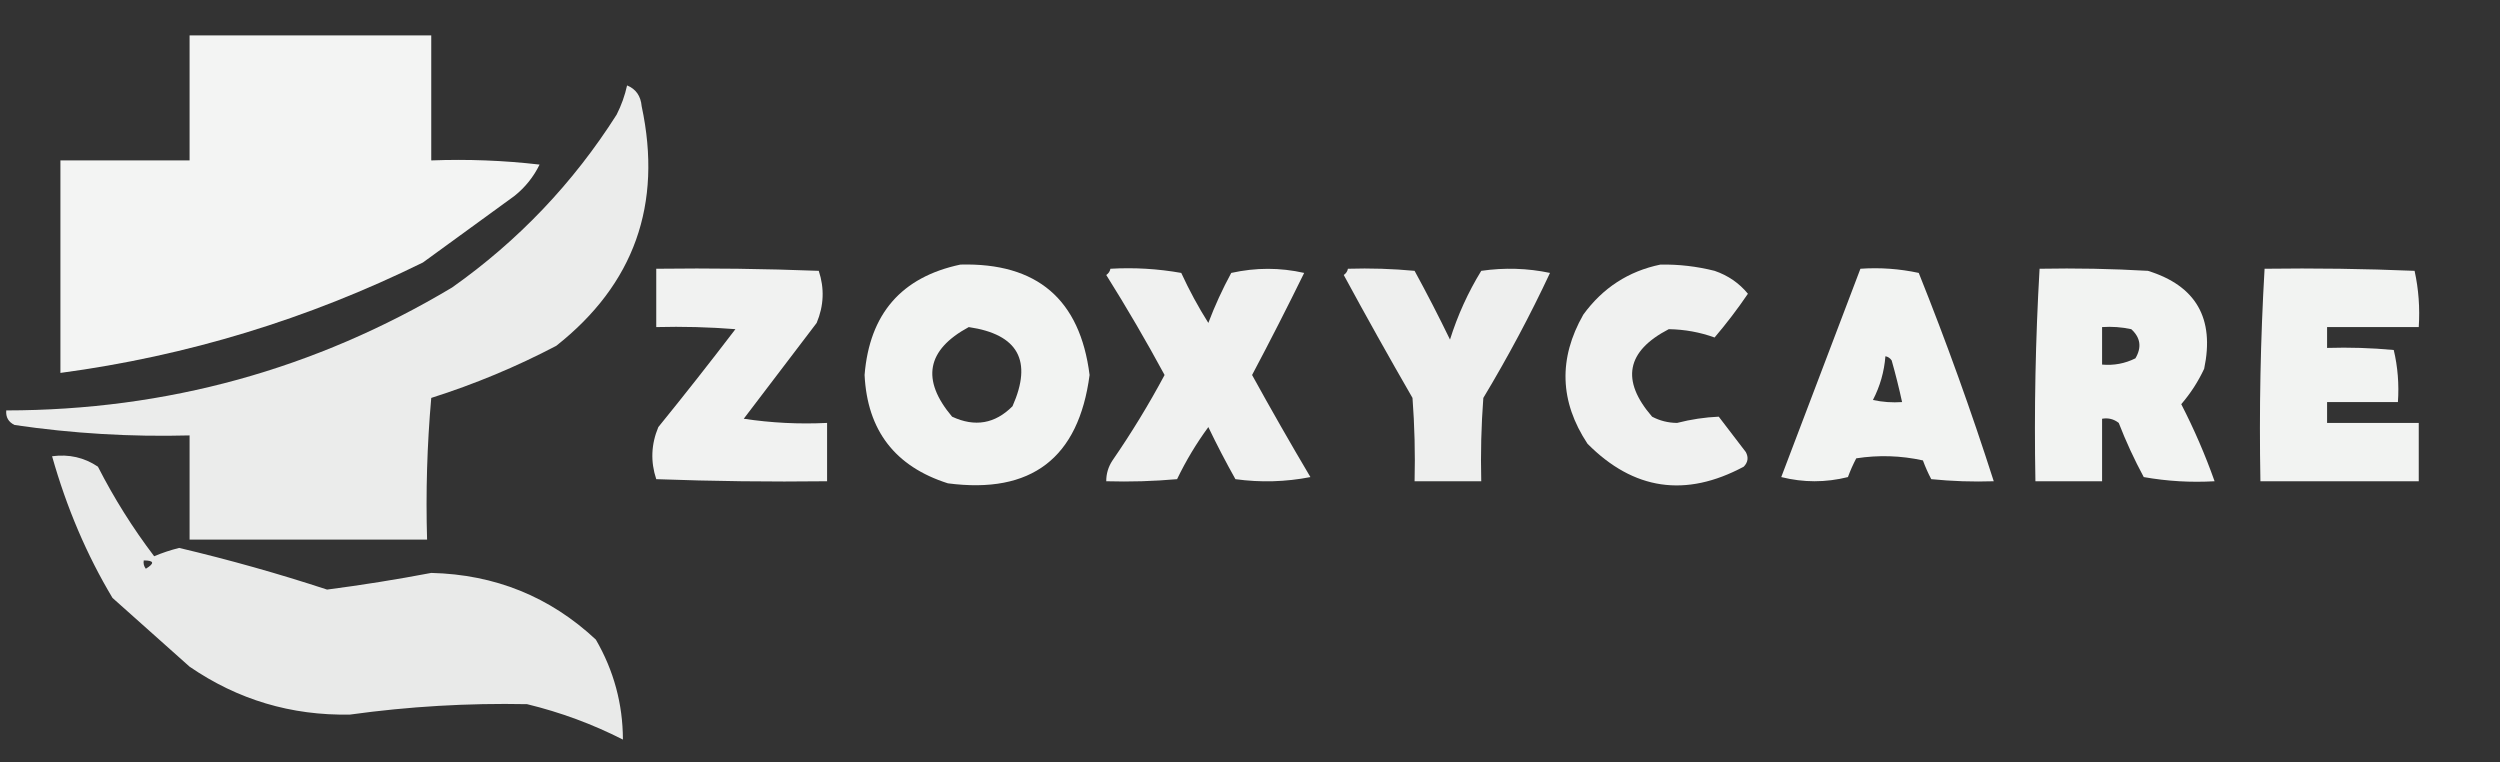
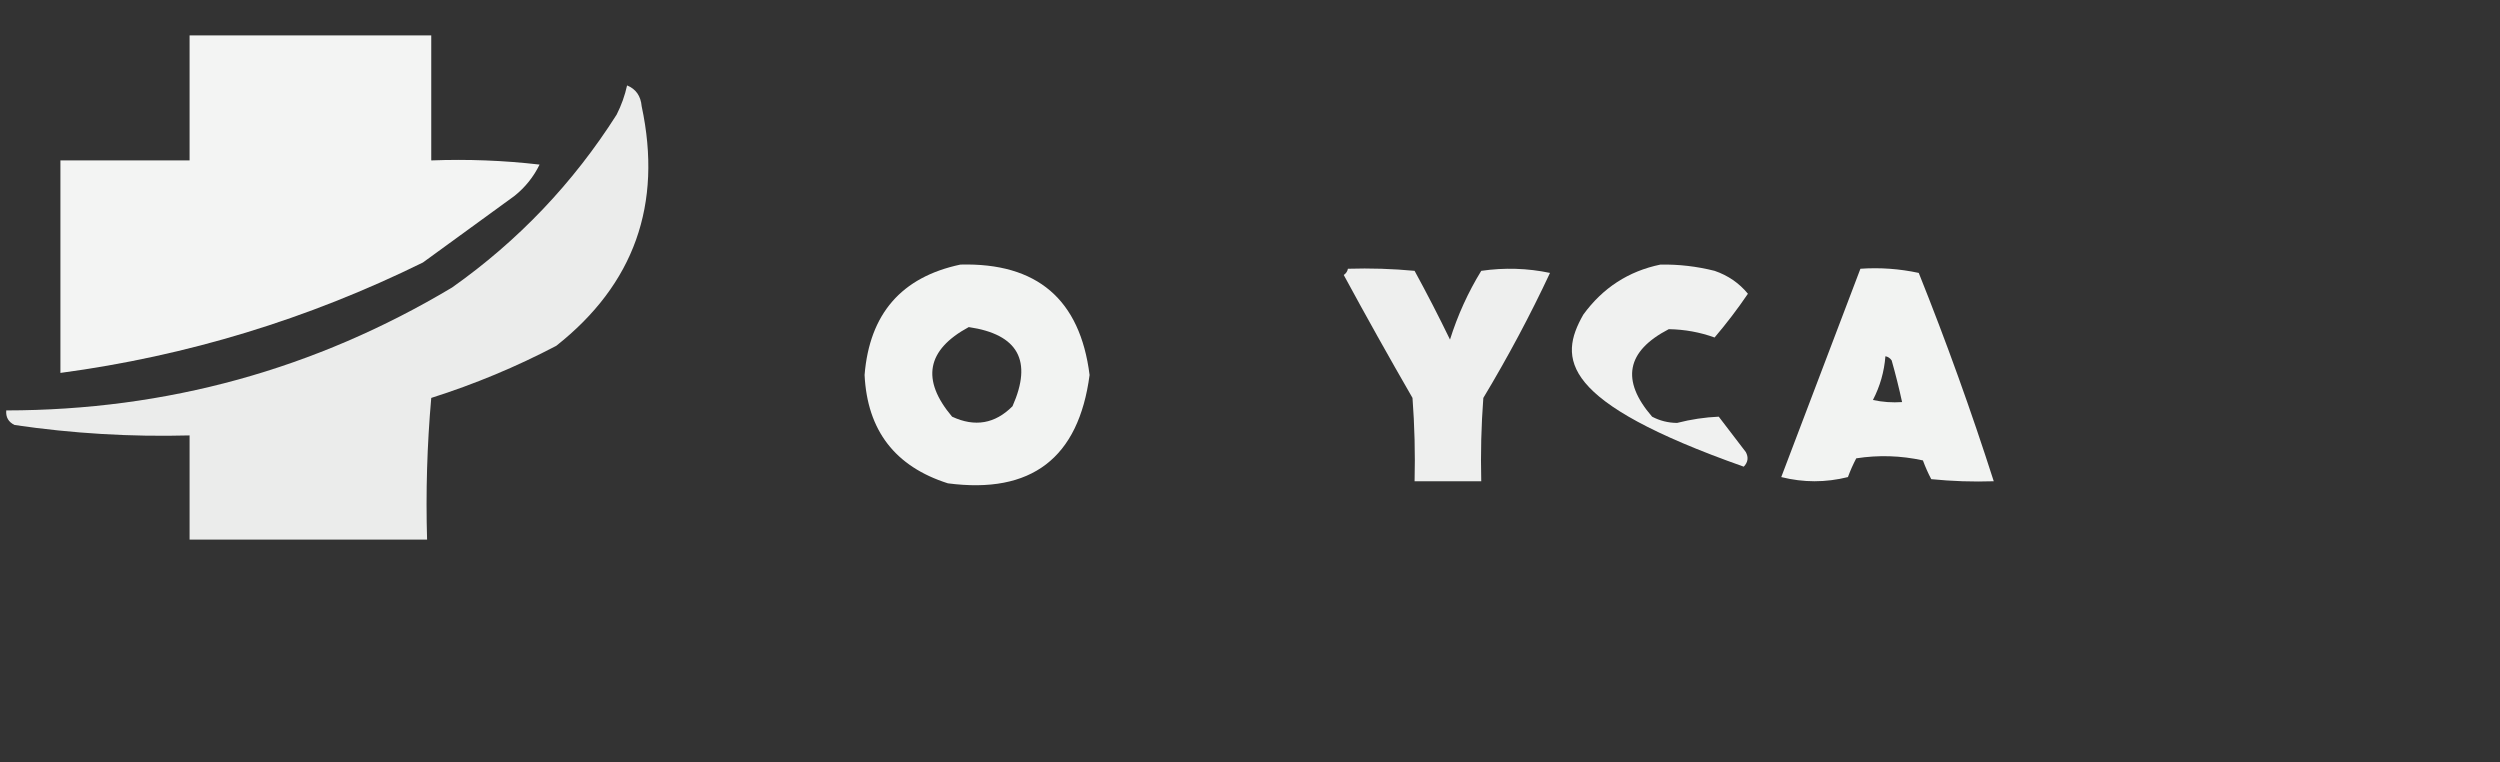
<svg xmlns="http://www.w3.org/2000/svg" version="1.1" width="600px" height="183px" style="shape-rendering:geometricPrecision; text-rendering:geometricPrecision; image-rendering:optimizeQuality; fill-rule:evenodd; clip-rule:evenodd">
  <rect width="100%" height="100%" fill="#333333" stroke="none" />
  <g>
    <path style="opacity:0.943" fill="#fefffe" d="M 45.5,8.5 C 64.833,8.5 84.167,8.5 103.5,8.5C 103.5,18.5 103.5,28.5 103.5,38.5C 112.192,38.169 120.859,38.502 129.5,39.5C 128.07,42.433 126.07,44.933 123.5,47C 116.167,52.333 108.833,57.667 101.5,63C 73.872,76.6 44.872,85.433 14.5,89.5C 14.5,72.5 14.5,55.5 14.5,38.5C 24.833,38.5 35.167,38.5 45.5,38.5C 45.5,28.5 45.5,18.5 45.5,8.5 Z" />
  </g>
  <g>
    <path style="opacity:0.905" fill="#fefffe" d="M 150.5,20.5 C 152.614,21.36 153.78,23.027 154,25.5C 159.036,49.067 152.203,68.234 133.5,83C 123.899,88.036 113.899,92.203 103.5,95.5C 102.501,106.814 102.168,118.147 102.5,129.5C 83.5,129.5 64.5,129.5 45.5,129.5C 45.5,121.167 45.5,112.833 45.5,104.5C 31.425,104.877 17.425,104.044 3.5,102C 2.027,101.29 1.36,100.124 1.5,98.5C 39.989,98.464 75.656,88.63 108.5,69C 124.393,57.773 137.56,43.94 148,27.5C 149.136,25.257 149.97,22.924 150.5,20.5 Z" />
  </g>
  <g>
    <path style="opacity:0.94" fill="#fefffe" d="M 230.5,63.5 C 248.89,63.015 259.224,71.848 261.5,90C 258.87,109.956 247.537,118.623 227.5,116C 214.818,111.974 208.152,103.307 207.5,90C 208.683,75.329 216.349,66.496 230.5,63.5 Z M 232.5,78.5 C 244.355,80.239 247.855,86.572 243,97.5C 238.8,101.714 233.966,102.548 228.5,100C 221.038,91.147 222.371,83.981 232.5,78.5 Z" />
  </g>
  <g>
-     <path style="opacity:0.93" fill="#fefffe" d="M 398.5,63.5 C 402.897,63.425 407.23,63.925 411.5,65C 414.726,66.106 417.393,67.939 419.5,70.5C 417.025,74.142 414.358,77.642 411.5,81C 408,79.73 404.333,79.064 400.5,79C 390.308,84.292 388.975,91.292 396.5,100C 398.366,100.985 400.366,101.485 402.5,101.5C 405.835,100.647 409.168,100.147 412.5,100C 414.667,102.833 416.833,105.667 419,108.5C 419.684,109.784 419.517,110.951 418.5,112C 404.555,119.473 392.055,117.64 381,106.5C 374.313,96.388 373.98,86.054 380,75.5C 384.668,69.089 390.835,65.089 398.5,63.5 Z" />
+     <path style="opacity:0.93" fill="#fefffe" d="M 398.5,63.5 C 402.897,63.425 407.23,63.925 411.5,65C 414.726,66.106 417.393,67.939 419.5,70.5C 417.025,74.142 414.358,77.642 411.5,81C 408,79.73 404.333,79.064 400.5,79C 390.308,84.292 388.975,91.292 396.5,100C 398.366,100.985 400.366,101.485 402.5,101.5C 405.835,100.647 409.168,100.147 412.5,100C 414.667,102.833 416.833,105.667 419,108.5C 419.684,109.784 419.517,110.951 418.5,112C 374.313,96.388 373.98,86.054 380,75.5C 384.668,69.089 390.835,65.089 398.5,63.5 Z" />
  </g>
  <g>
-     <path style="opacity:0.935" fill="#fefffe" d="M 157.5,64.5 C 170.504,64.333 183.504,64.5 196.5,65C 197.898,69.204 197.731,73.371 196,77.5C 190.167,85.167 184.333,92.833 178.5,100.5C 185.134,101.497 191.8,101.83 198.5,101.5C 198.5,106.167 198.5,110.833 198.5,115.5C 184.829,115.667 171.163,115.5 157.5,115C 156.102,110.796 156.269,106.629 158,102.5C 164.287,94.757 170.454,86.924 176.5,79C 170.175,78.501 163.842,78.334 157.5,78.5C 157.5,73.833 157.5,69.167 157.5,64.5 Z" />
-   </g>
+     </g>
  <g>
-     <path style="opacity:0.929" fill="#fefffe" d="M 266.5,64.5 C 272.206,64.171 277.872,64.505 283.5,65.5C 285.412,69.66 287.579,73.66 290,77.5C 291.559,73.381 293.393,69.381 295.5,65.5C 301.388,64.193 307.221,64.193 313,65.5C 309.04,73.583 304.874,81.75 300.5,90C 305.033,98.232 309.7,106.399 314.5,114.5C 308.528,115.664 302.528,115.83 296.5,115C 294.206,110.912 292.039,106.745 290,102.5C 287.123,106.418 284.623,110.585 282.5,115C 276.843,115.499 271.176,115.666 265.5,115.5C 265.491,113.692 265.991,112.025 267,110.5C 271.55,103.9 275.716,97.067 279.5,90C 275.093,81.852 270.426,73.852 265.5,66C 266.056,65.617 266.389,65.117 266.5,64.5 Z" />
-   </g>
+     </g>
  <g>
    <path style="opacity:0.918" fill="#fefffe" d="M 323.5,64.5 C 328.844,64.334 334.177,64.501 339.5,65C 342.461,70.422 345.294,75.922 348,81.5C 349.84,75.656 352.34,70.156 355.5,65C 361.084,64.194 366.584,64.361 372,65.5C 367.26,75.638 361.926,85.638 356,95.5C 355.5,102.158 355.334,108.825 355.5,115.5C 350.167,115.5 344.833,115.5 339.5,115.5C 339.666,108.825 339.5,102.158 339,95.5C 333.373,85.747 327.873,75.914 322.5,66C 323.056,65.617 323.389,65.117 323.5,64.5 Z" />
  </g>
  <g>
    <path style="opacity:0.94" fill="#fefffe" d="M 446.5,64.5 C 451.214,64.173 455.88,64.507 460.5,65.5C 467.107,81.991 473.107,98.657 478.5,115.5C 473.489,115.666 468.489,115.499 463.5,115C 462.74,113.559 462.074,112.059 461.5,110.5C 456.198,109.337 450.864,109.171 445.5,110C 444.74,111.441 444.074,112.941 443.5,114.5C 438.167,115.833 432.833,115.833 427.5,114.5C 433.847,97.812 440.18,81.145 446.5,64.5 Z M 452.5,85.5 C 453.117,85.611 453.617,85.944 454,86.5C 454.943,89.824 455.776,93.157 456.5,96.5C 454.143,96.663 451.81,96.497 449.5,96C 451.208,92.707 452.208,89.207 452.5,85.5 Z" />
  </g>
  <g>
-     <path style="opacity:0.941" fill="#fefffe" d="M 489.5,64.5 C 498.173,64.334 506.84,64.5 515.5,65C 527.047,68.577 531.547,76.411 529,88.5C 527.545,91.613 525.712,94.446 523.5,97C 526.598,103.024 529.265,109.191 531.5,115.5C 525.794,115.829 520.128,115.495 514.5,114.5C 512.226,110.286 510.226,105.953 508.5,101.5C 507.311,100.571 505.978,100.238 504.5,100.5C 504.5,105.5 504.5,110.5 504.5,115.5C 499.167,115.5 493.833,115.5 488.5,115.5C 488.182,98.423 488.515,81.423 489.5,64.5 Z M 504.5,78.5 C 506.857,78.337 509.19,78.503 511.5,79C 513.725,81.025 514.059,83.358 512.5,86C 509.986,87.252 507.32,87.752 504.5,87.5C 504.5,84.5 504.5,81.5 504.5,78.5 Z" />
-   </g>
+     </g>
  <g>
-     <path style="opacity:0.94" fill="#fefffe" d="M 543.5,64.5 C 555.505,64.334 567.505,64.5 579.5,65C 580.467,69.401 580.8,73.901 580.5,78.5C 573.167,78.5 565.833,78.5 558.5,78.5C 558.5,80.167 558.5,81.833 558.5,83.5C 563.844,83.334 569.177,83.501 574.5,84C 575.464,88.066 575.797,92.233 575.5,96.5C 569.833,96.5 564.167,96.5 558.5,96.5C 558.5,98.167 558.5,99.833 558.5,101.5C 565.833,101.5 573.167,101.5 580.5,101.5C 580.5,106.167 580.5,110.833 580.5,115.5C 567.833,115.5 555.167,115.5 542.5,115.5C 542.182,98.423 542.515,81.423 543.5,64.5 Z" />
-   </g>
+     </g>
  <g>
-     <path style="opacity:0.898" fill="#fefffe" d="M 12.5,109.5 C 16.544,108.958 20.211,109.791 23.5,112C 27.375,119.588 31.875,126.754 37,133.5C 38.923,132.684 40.923,132.017 43,131.5C 55.039,134.35 66.872,137.683 78.5,141.5C 86.878,140.411 95.211,139.078 103.5,137.5C 118.806,137.872 131.972,143.205 143,153.5C 147.309,160.926 149.476,168.926 149.5,177.5C 142.222,173.794 134.555,170.961 126.5,169C 112.283,168.714 98.116,169.547 84,171.5C 69.897,171.768 57.063,167.934 45.5,160C 39.359,154.529 33.192,149.029 27,143.5C 20.822,133.184 15.989,121.85 12.5,109.5 Z M 34.5,134.5 C 37.001,134.511 37.168,135.178 35,136.5C 34.536,135.906 34.369,135.239 34.5,134.5 Z" />
-   </g>
+     </g>
</svg>